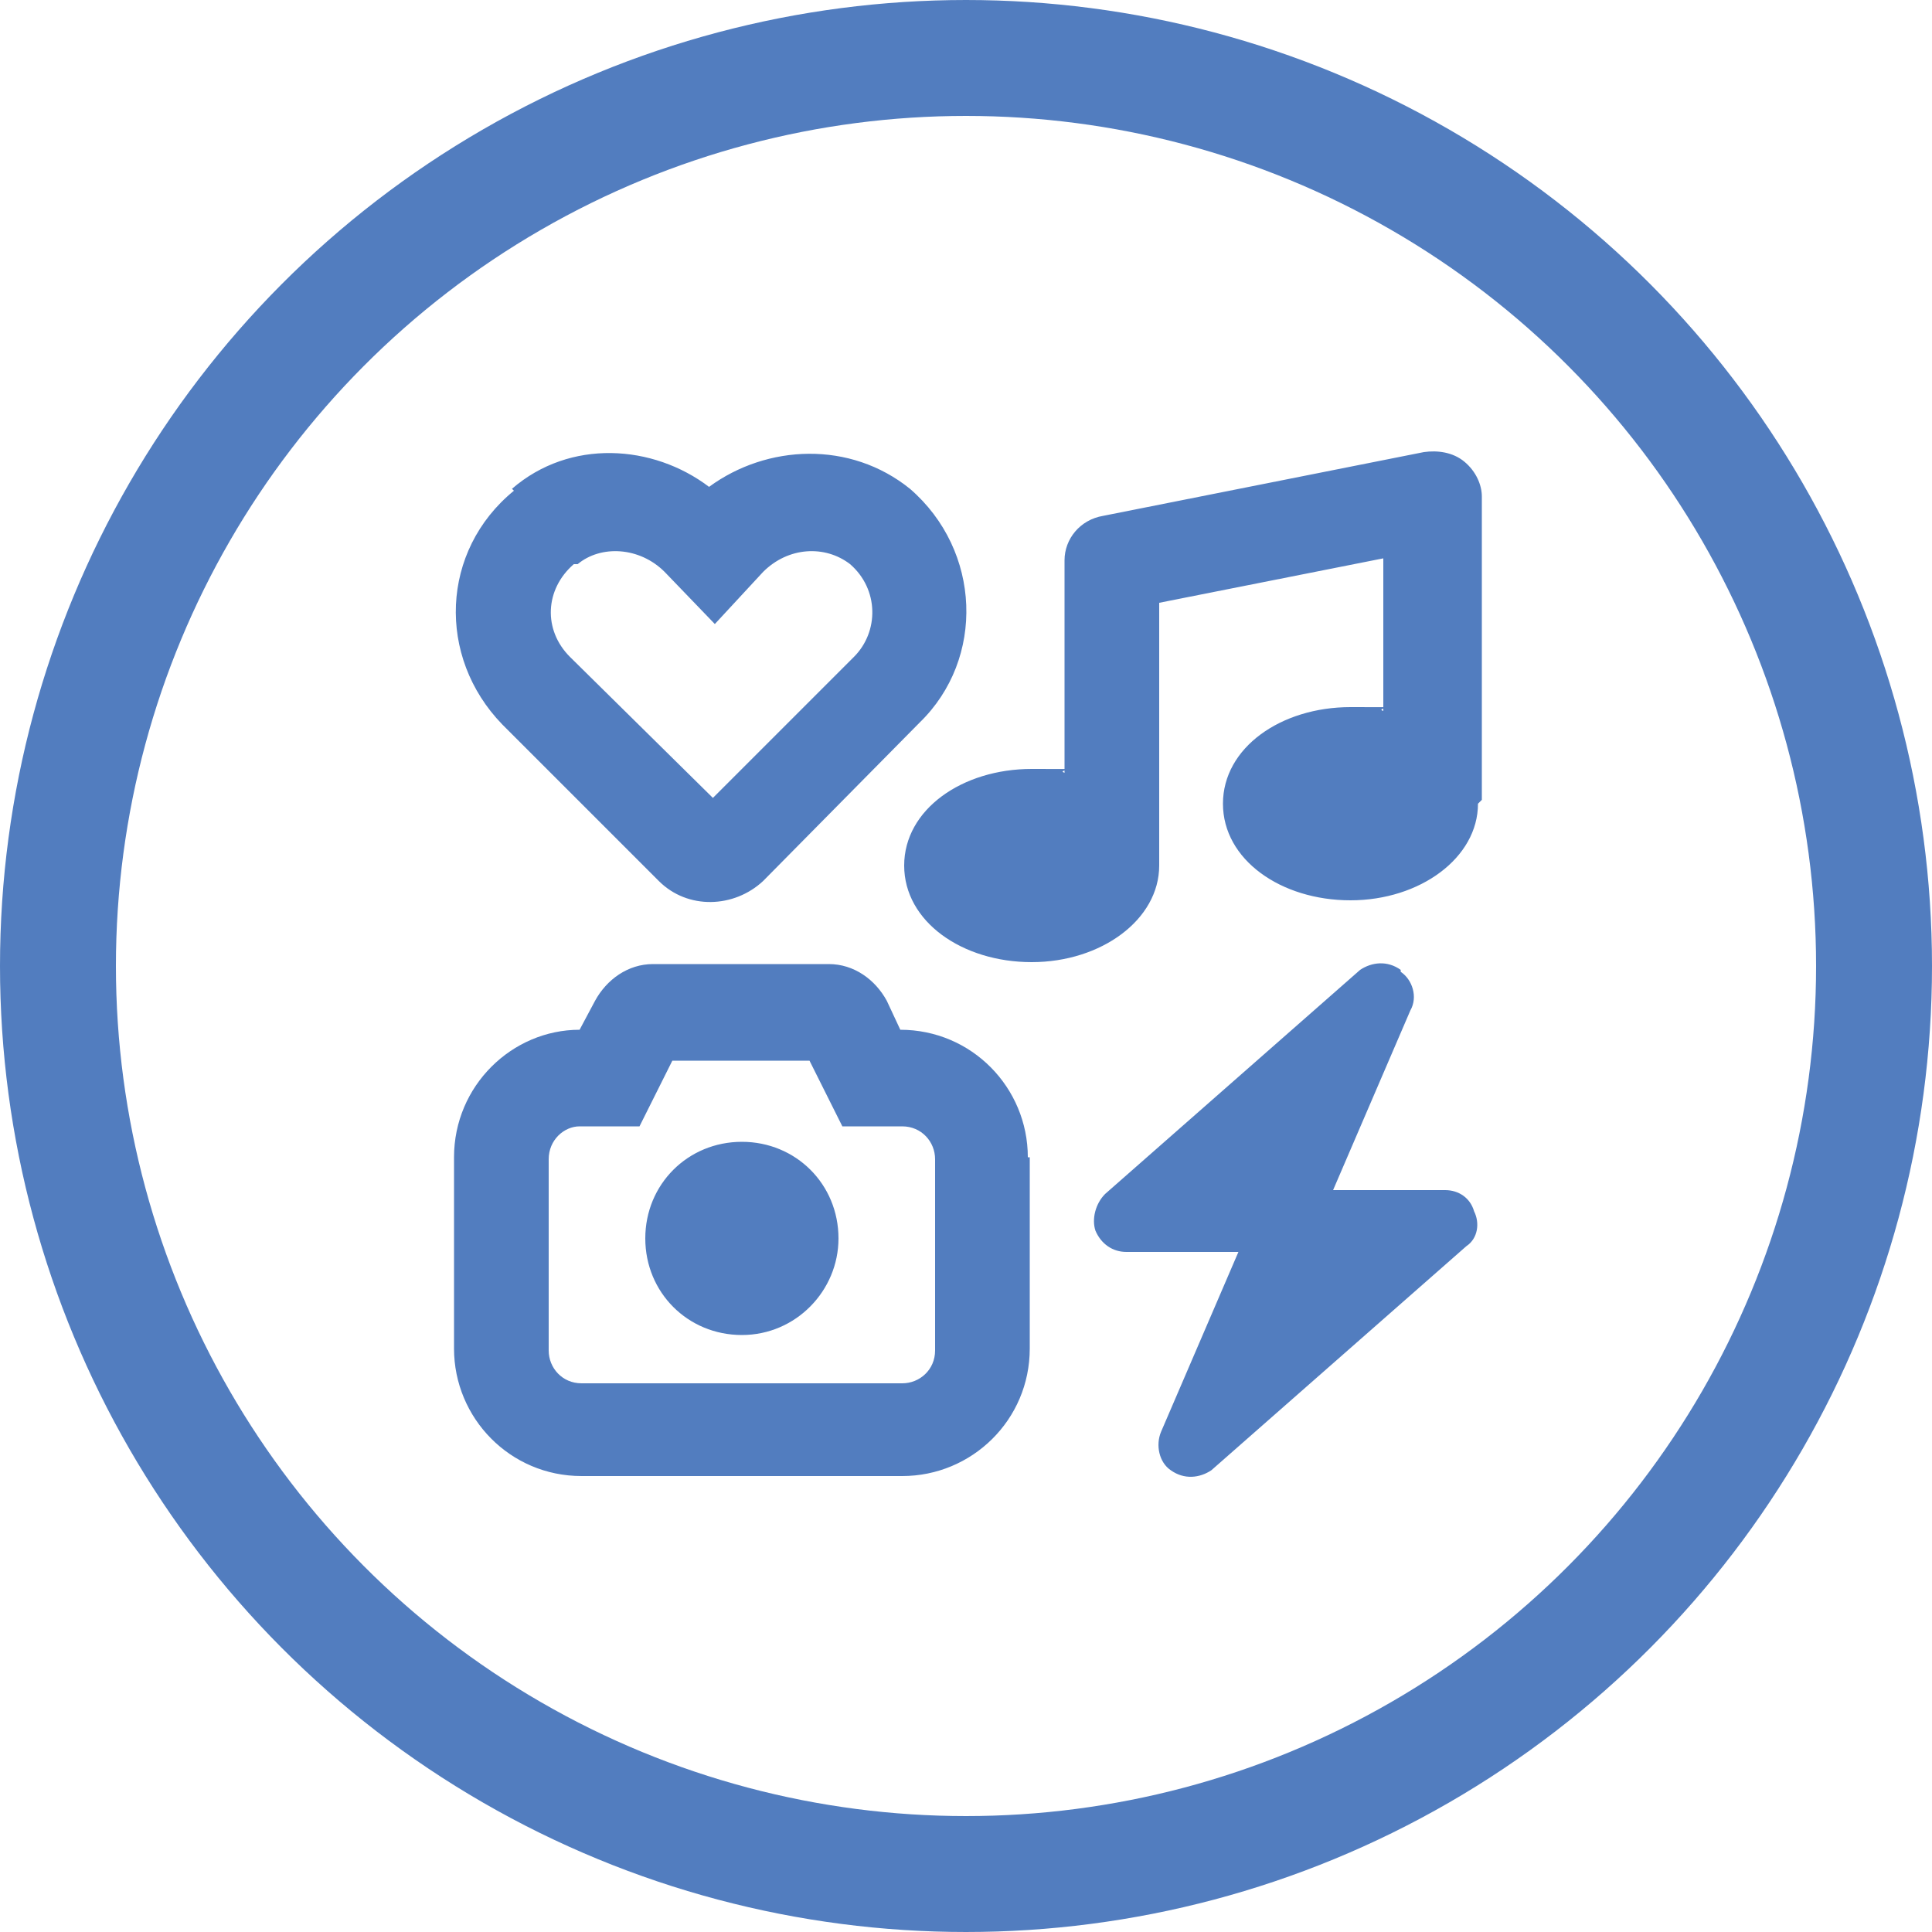
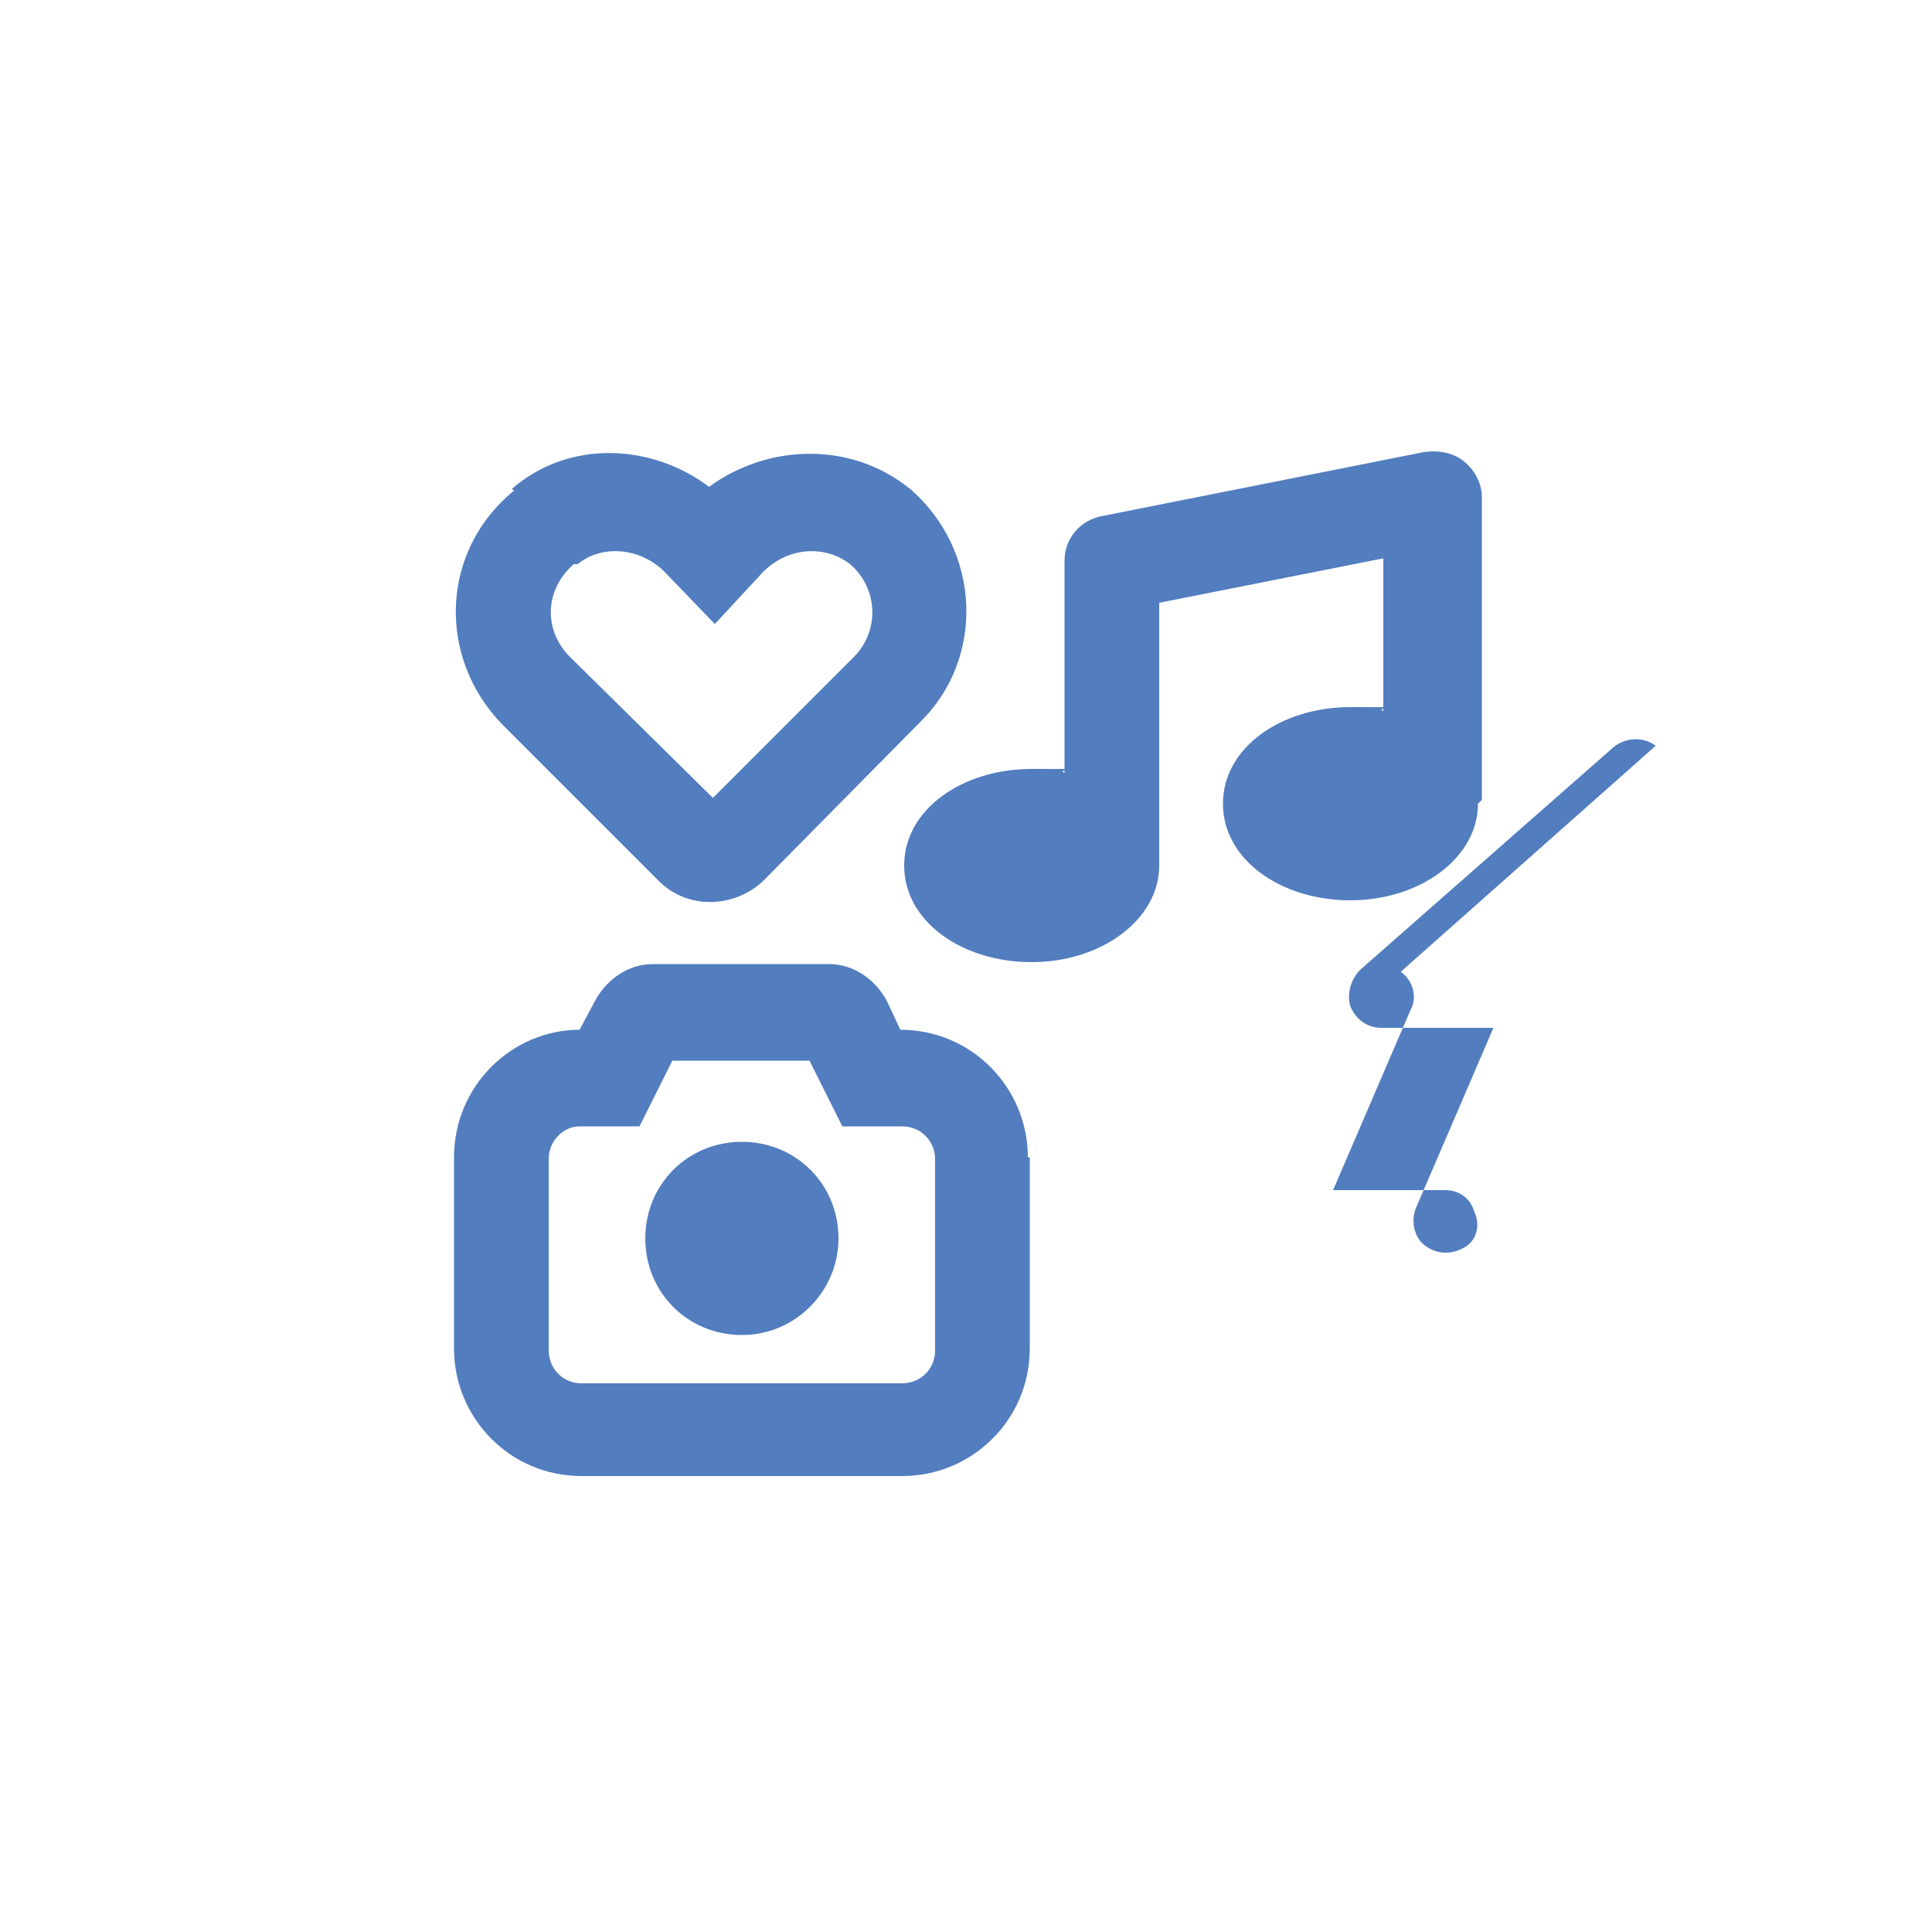
<svg xmlns="http://www.w3.org/2000/svg" version="1.1" viewBox="0 0 100 100">
  <defs>
    <style> .cls-1, .cls-2 { fill: none; } .cls-2 { stroke: #527dbf; stroke-width: 6px; } .cls-3 { fill: #527dbf; } </style>
  </defs>
  <g>
    <g id="Layer_1">
      <g>
-         <circle class="cls-1" cx="50" cy="50" r="50" />
-         <circle class="cls-2" cx="50" cy="50" r="47" />
-       </g>
-       <path class="cls-3" d="M26.5,25.3c3-2.6,7.3-2.3,10.2-.1,3-2.2,7.3-2.4,10.4.1h0c3.7,3.2,3.9,8.8.5,12.1l-8.1,8.2c-1.5,1.4-3.9,1.5-5.4,0l-8.1-8.1h0c-3.4-3.5-3.2-9,.6-12.1h0ZM29.7,29.2c-1.5,1.3-1.6,3.4-.2,4.8l7.4,7.3,7.3-7.3c1.3-1.3,1.3-3.5-.2-4.8-1.3-1-3.2-.9-4.5.4l-2.5,2.7-2.6-2.7c-1.3-1.3-3.3-1.4-4.5-.4h-.2ZM76.5,41.6c0,2.8-3,5-6.6,5s-6.6-2.1-6.6-5,3-5,6.6-5,1.1,0,1.7.2v-7.9l-11.6,2.3v13.6c0,2.8-3,5-6.6,5s-6.6-2.1-6.6-5,3-5,6.6-5,1.1,0,1.7.2v-11c0-1.1.8-2.1,2-2.3l16.6-3.3c.7-.1,1.5,0,2.1.5s.9,1.2.9,1.8v15.7l-.2.2ZM43.4,64.1c0,2.7-2.2,5-5,5s-5-2.2-5-5,2.2-5,5-5,5,2.2,5,5ZM53.3,59.9v9.9c0,3.7-3,6.6-6.6,6.6h-16.6c-3.7,0-6.6-3-6.6-6.6v-9.9c0-3.7,3-6.6,6.5-6.6l.8-1.5c.6-1.1,1.7-1.9,3-1.9h9.1c1.3,0,2.4.8,3,1.9l.7,1.5c3.7,0,6.6,3,6.6,6.6h0ZM33.2,58.3h-3.2c-.8,0-1.6.7-1.6,1.7v9.9c0,.9.7,1.7,1.7,1.7h16.6c.9,0,1.7-.7,1.7-1.7v-9.9c0-.9-.7-1.7-1.7-1.7h-3.1l-1.7-3.4h-7.1l-1.7,3.4h0ZM72.5,50.3c.6.4.9,1.3.5,2l-4,9.3h5.8c.7,0,1.3.4,1.5,1.1.3.6.2,1.4-.4,1.8l-13.2,11.6c-.6.4-1.4.5-2.1,0-.6-.4-.8-1.3-.5-2l4-9.3h-5.8c-.7,0-1.3-.4-1.6-1.1-.2-.6,0-1.4.5-1.9l13.2-11.6c.6-.4,1.4-.5,2.1,0h0Z" />
+         </g>
+       <path class="cls-3" d="M26.5,25.3c3-2.6,7.3-2.3,10.2-.1,3-2.2,7.3-2.4,10.4.1h0c3.7,3.2,3.9,8.8.5,12.1l-8.1,8.2c-1.5,1.4-3.9,1.5-5.4,0l-8.1-8.1h0c-3.4-3.5-3.2-9,.6-12.1h0ZM29.7,29.2c-1.5,1.3-1.6,3.4-.2,4.8l7.4,7.3,7.3-7.3c1.3-1.3,1.3-3.5-.2-4.8-1.3-1-3.2-.9-4.5.4l-2.5,2.7-2.6-2.7c-1.3-1.3-3.3-1.4-4.5-.4h-.2ZM76.5,41.6c0,2.8-3,5-6.6,5s-6.6-2.1-6.6-5,3-5,6.6-5,1.1,0,1.7.2v-7.9l-11.6,2.3v13.6c0,2.8-3,5-6.6,5s-6.6-2.1-6.6-5,3-5,6.6-5,1.1,0,1.7.2v-11c0-1.1.8-2.1,2-2.3l16.6-3.3c.7-.1,1.5,0,2.1.5s.9,1.2.9,1.8v15.7l-.2.2ZM43.4,64.1c0,2.7-2.2,5-5,5s-5-2.2-5-5,2.2-5,5-5,5,2.2,5,5ZM53.3,59.9v9.9c0,3.7-3,6.6-6.6,6.6h-16.6c-3.7,0-6.6-3-6.6-6.6v-9.9c0-3.7,3-6.6,6.5-6.6l.8-1.5c.6-1.1,1.7-1.9,3-1.9h9.1c1.3,0,2.4.8,3,1.9l.7,1.5c3.7,0,6.6,3,6.6,6.6h0ZM33.2,58.3h-3.2c-.8,0-1.6.7-1.6,1.7v9.9c0,.9.7,1.7,1.7,1.7h16.6c.9,0,1.7-.7,1.7-1.7v-9.9c0-.9-.7-1.7-1.7-1.7h-3.1l-1.7-3.4h-7.1l-1.7,3.4h0ZM72.5,50.3c.6.4.9,1.3.5,2l-4,9.3h5.8c.7,0,1.3.4,1.5,1.1.3.6.2,1.4-.4,1.8c-.6.4-1.4.5-2.1,0-.6-.4-.8-1.3-.5-2l4-9.3h-5.8c-.7,0-1.3-.4-1.6-1.1-.2-.6,0-1.4.5-1.9l13.2-11.6c.6-.4,1.4-.5,2.1,0h0Z" />
    </g>
  </g>
</svg>